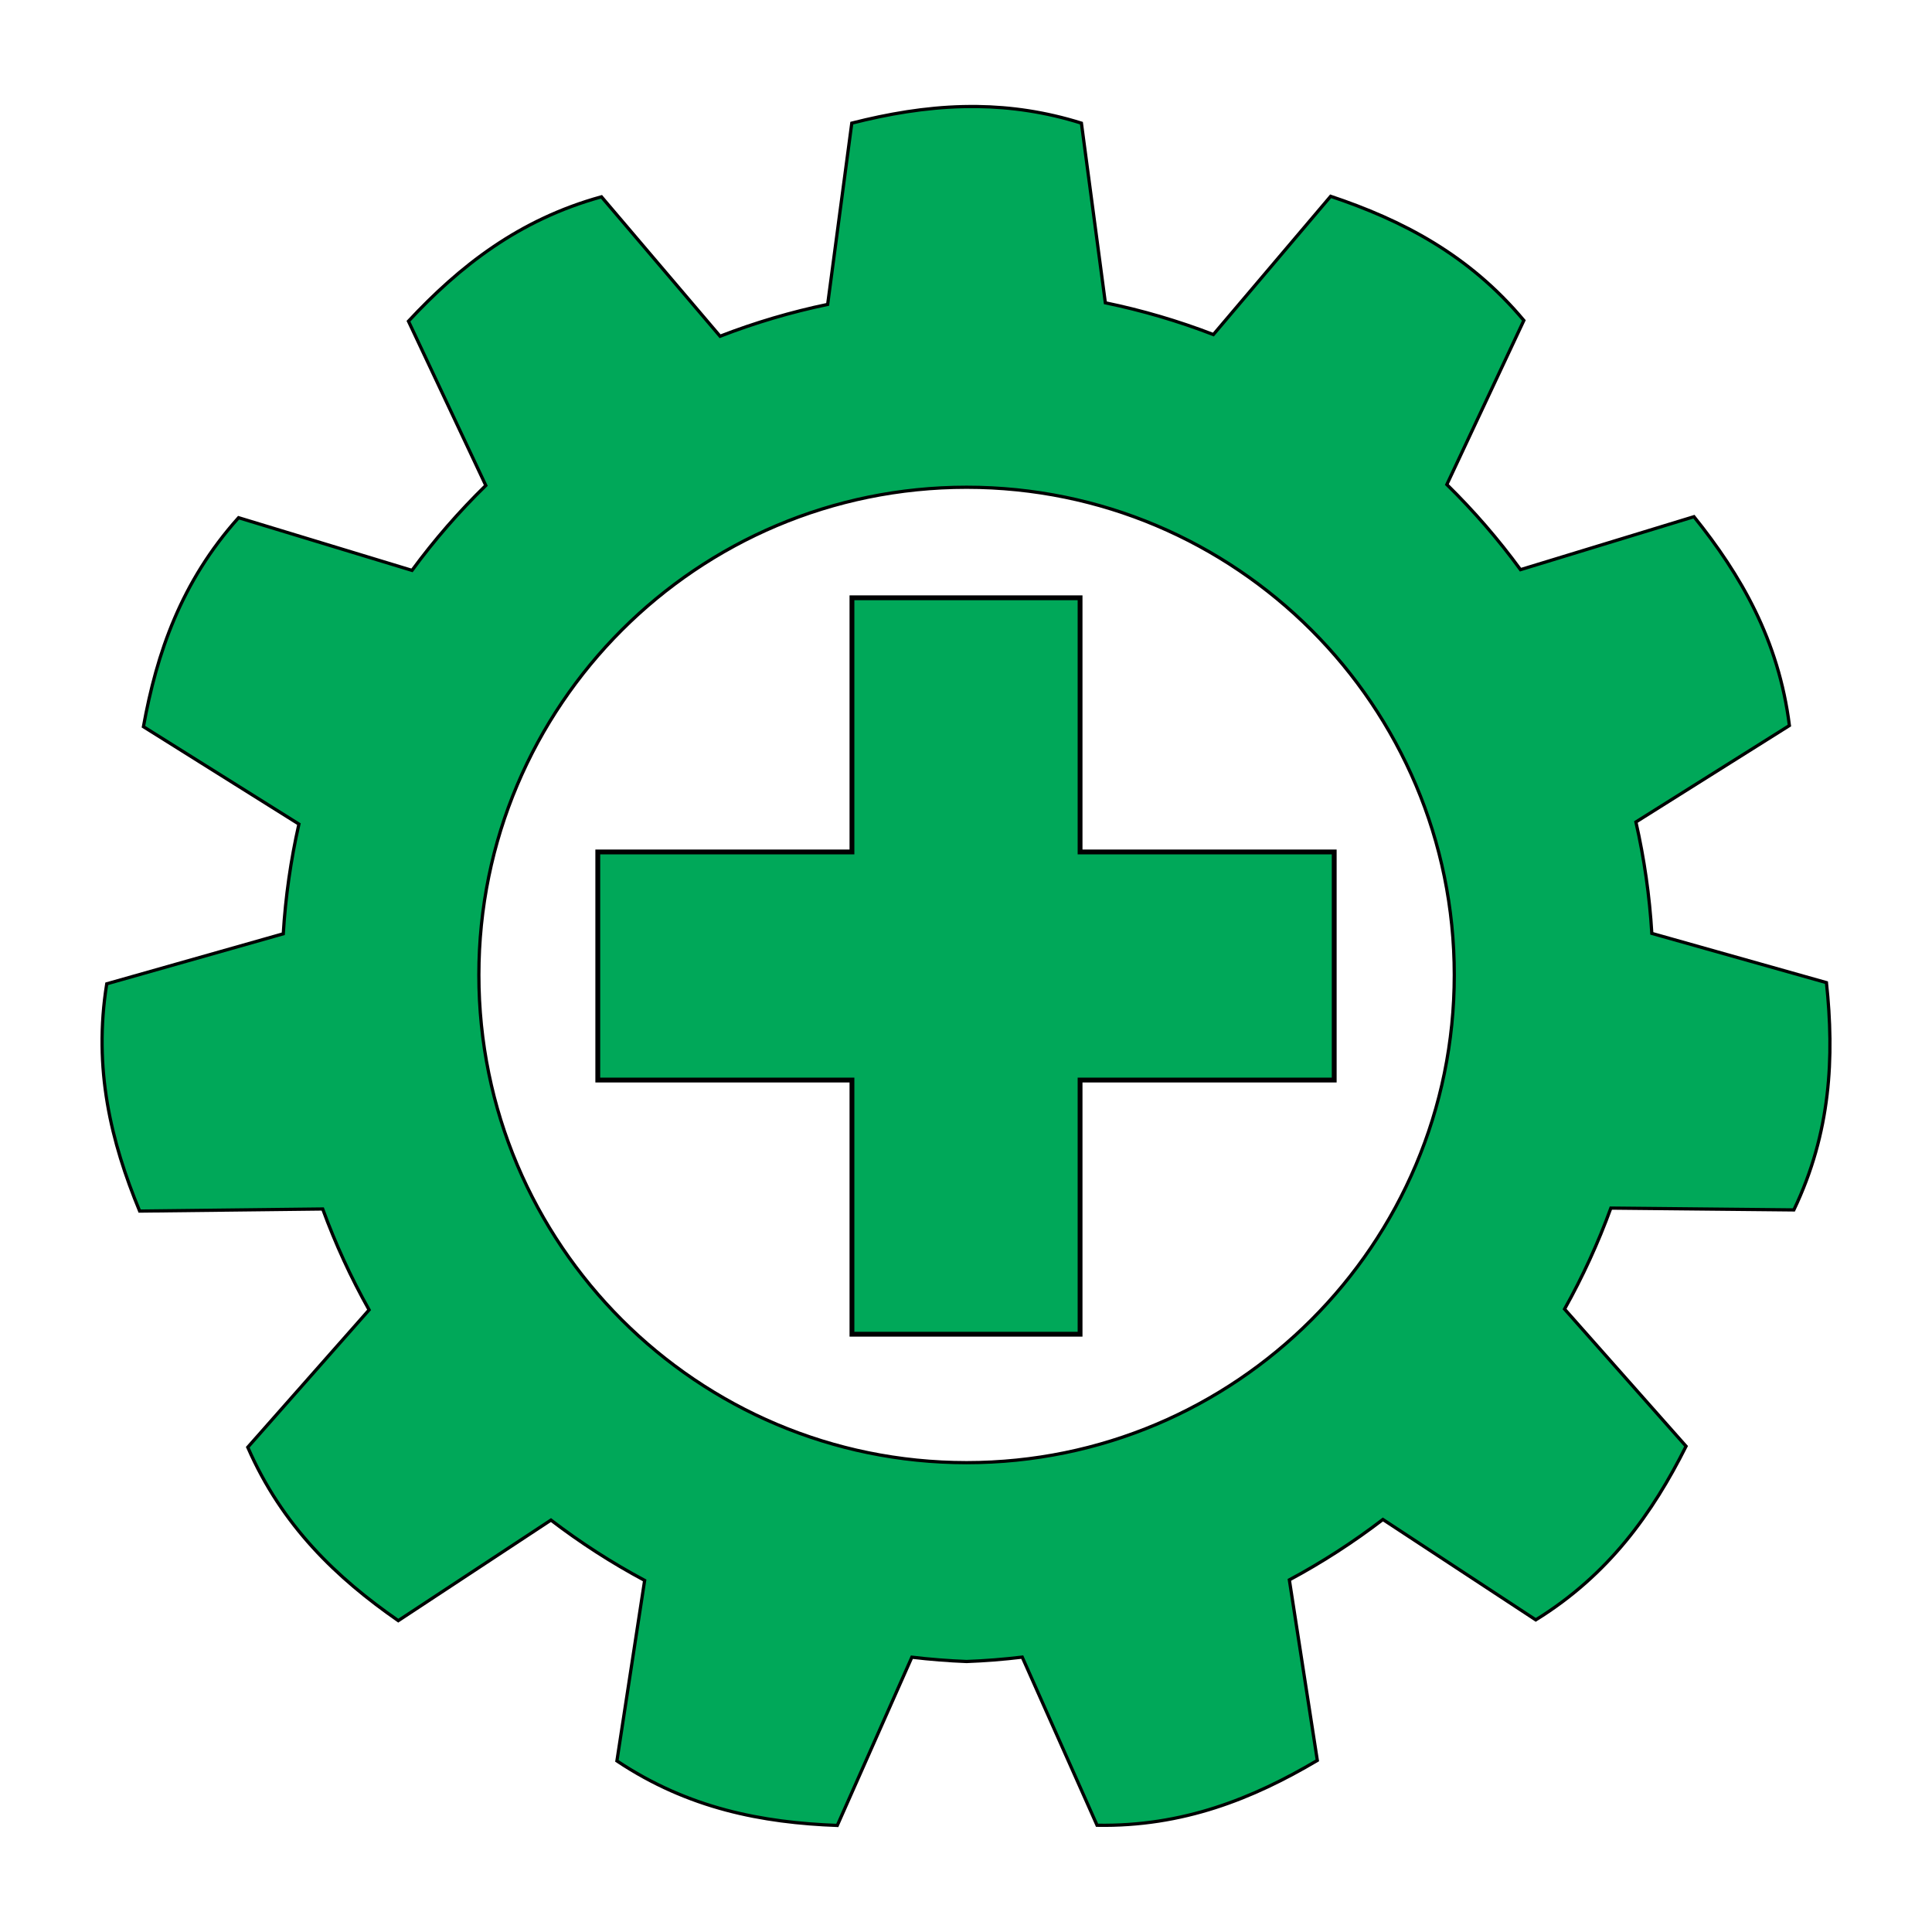
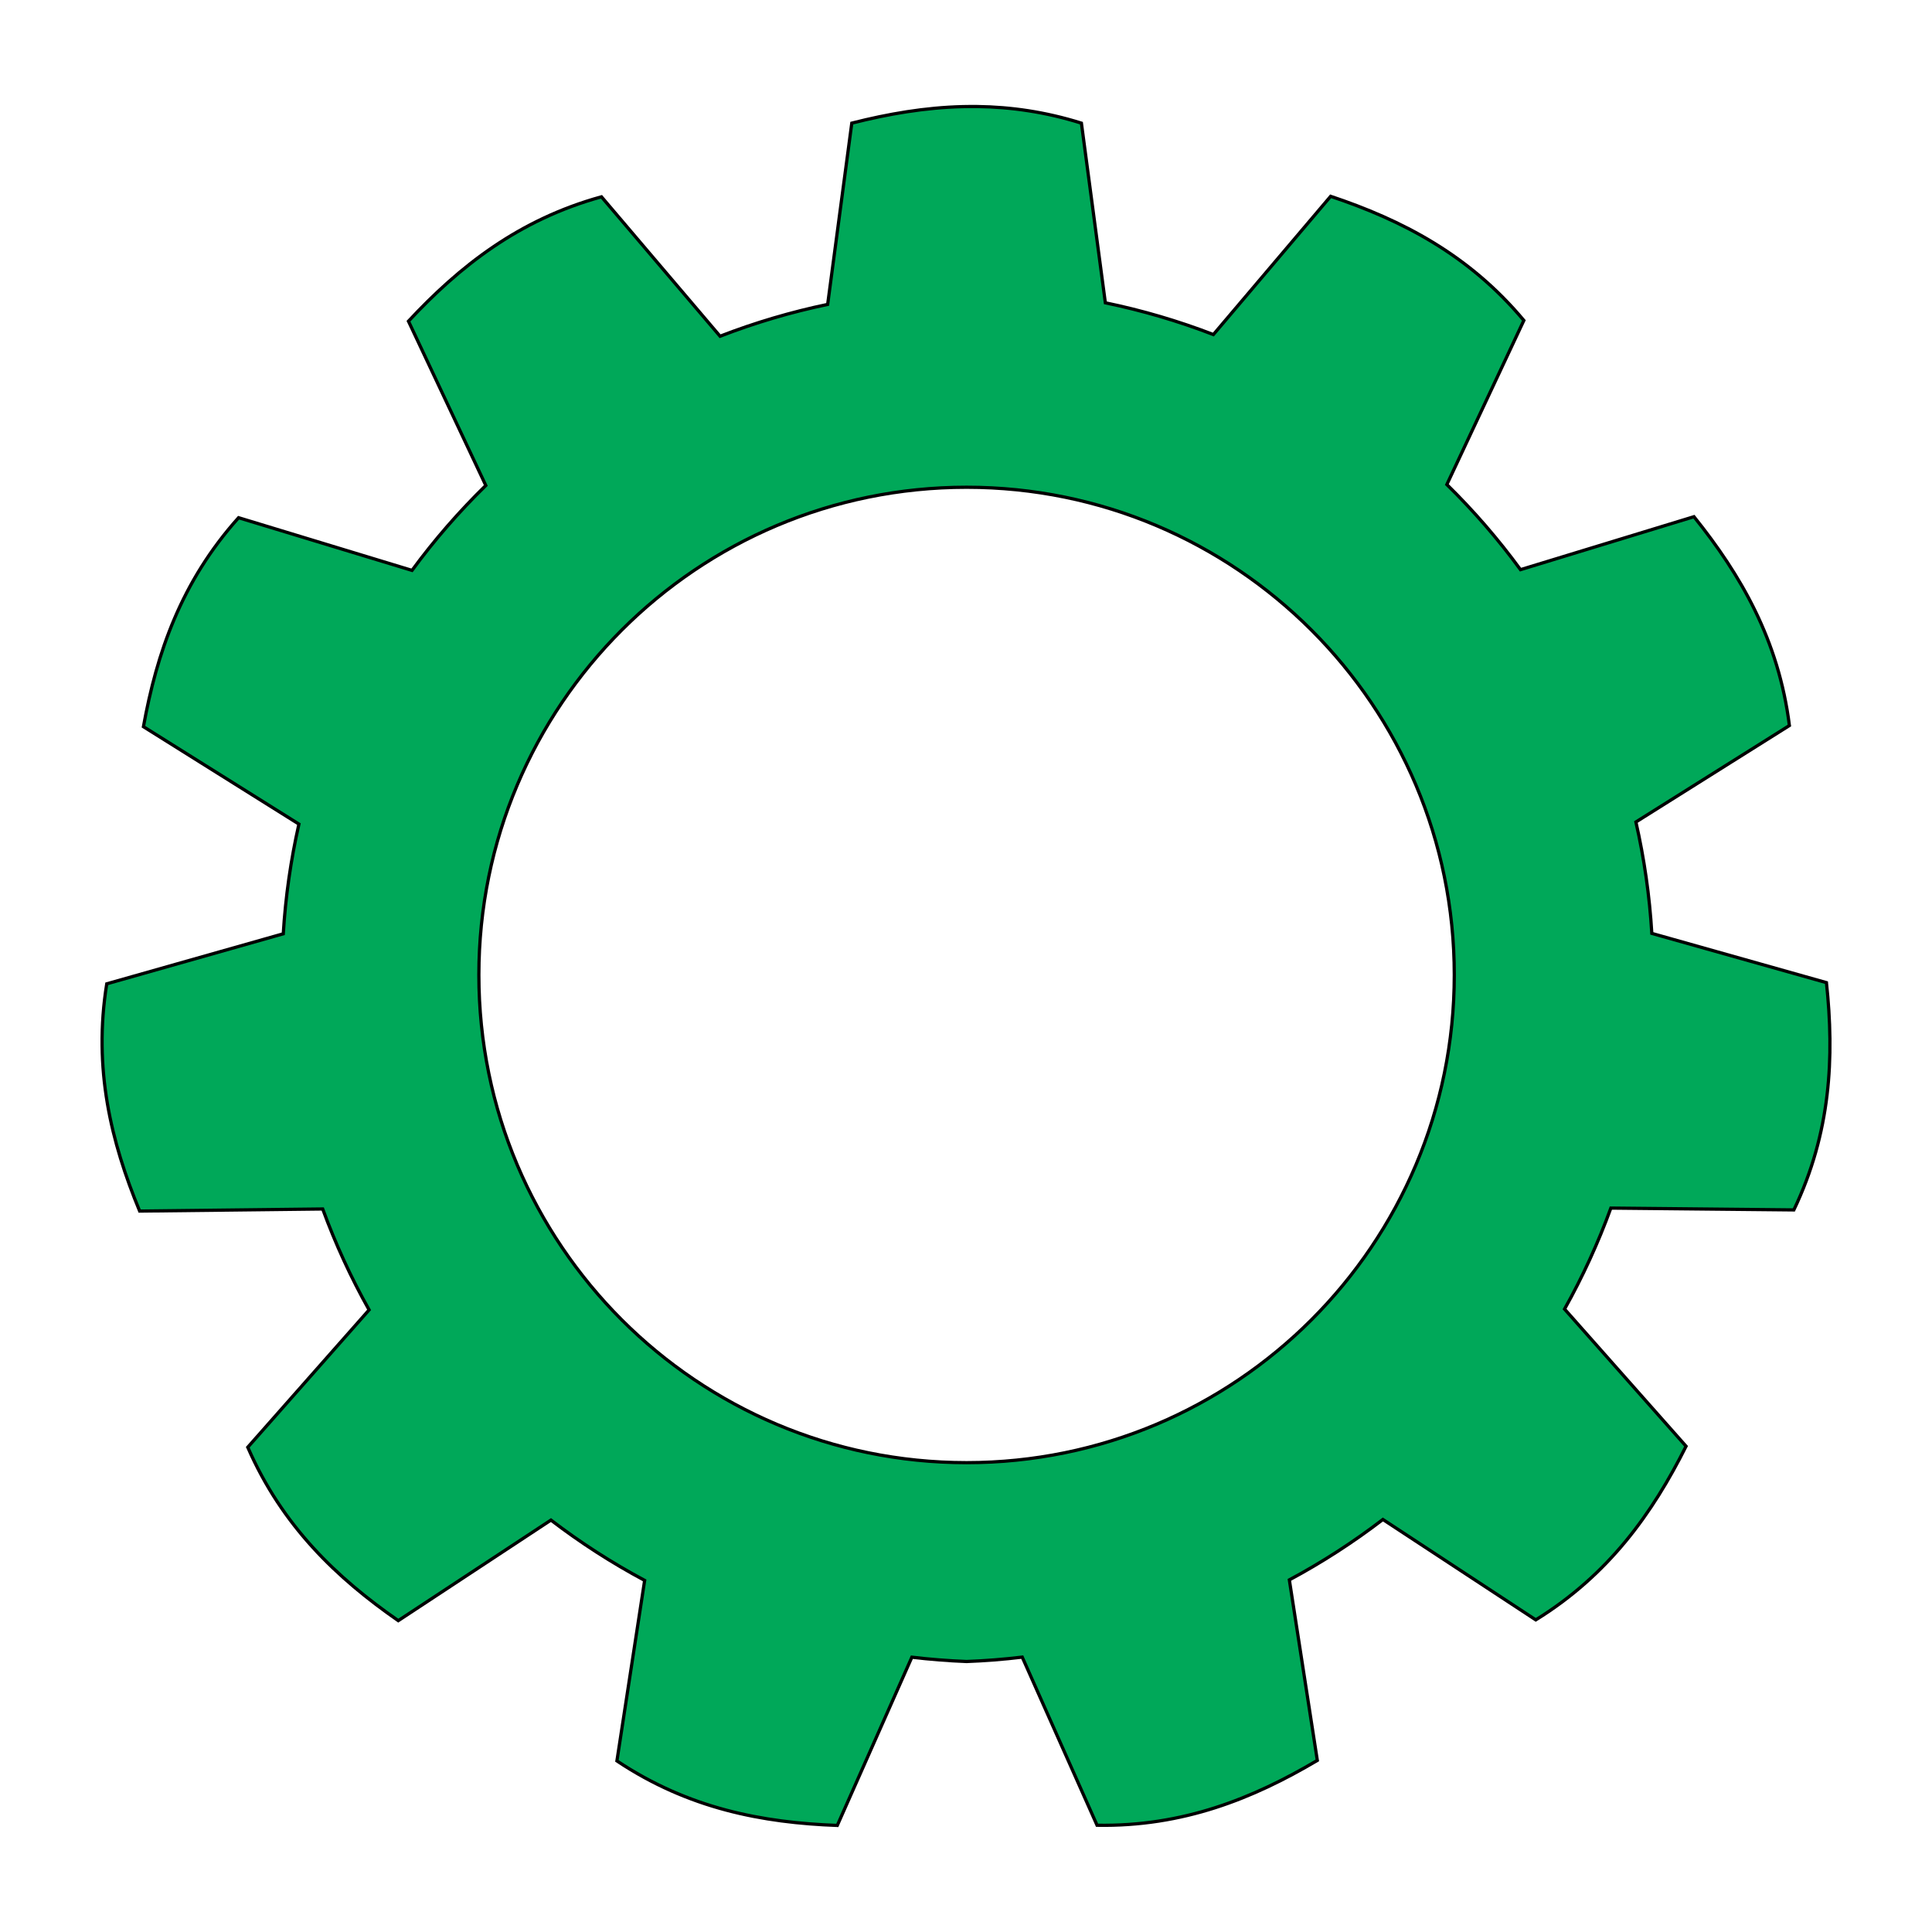
<svg xmlns="http://www.w3.org/2000/svg" xmlns:ns1="http://www.inkscape.org/namespaces/inkscape" xmlns:ns2="http://sodipodi.sourceforge.net/DTD/sodipodi-0.dtd" width="400" height="400" viewBox="0 0 105.833 105.833" version="1.1" id="svg1" xml:space="preserve" ns1:version="1.4 (86a8ad7, 2024-10-11)" ns2:docname="logo k3.svg">
  <ns2:namedview id="namedview1" pagecolor="#ffffff" bordercolor="#000000" borderopacity="0.25" ns1:showpageshadow="2" ns1:pageopacity="0.0" ns1:pagecheckerboard="0" ns1:deskcolor="#d1d1d1" ns1:document-units="mm" showguides="true" ns1:zoom="1.0167041" ns1:cx="310.80823" ns1:cy="135.24092" ns1:window-width="1920" ns1:window-height="1009" ns1:window-x="1912" ns1:window-y="-8" ns1:window-maximized="1" ns1:current-layer="layer1" />
  <defs id="defs1" />
  <g ns1:label="Layer 1" ns1:groupmode="layer" id="layer1">
-     <path d="m 46.669,32.746 v 13.923 H 32.746 v 12.495 h 13.923 v 13.923 h 12.496 v -13.923 h 13.922 v -12.495 h -13.922 v -13.923 z" style="fill:#00a859;fill-opacity:1;stroke:#000000;stroke-width:0.265" id="path21" />
    <path d="m 53.54,5.836 c -0.263,-0.003 -0.525,-0.002 -0.785,0.004 -2.086,0.05 -4.107,0.401 -6.095,0.905 l -1.322,9.93 c -2.009,0.419 -3.98,1.002 -5.893,1.743 l -6.497,-7.637 c -4.54,1.252 -7.776,3.813 -10.573,6.814 l 4.237,8.999 c -1.472,1.437 -2.824,2.993 -4.042,4.651 l -9.501,-2.886 c -3.143,3.507 -4.481,7.411 -5.212,11.448 l 8.517,5.336 c -0.447,1.977 -0.734,3.986 -0.857,6.009 l -9.67,2.741 c -0.748,4.65 0.236,8.657 1.803,12.449 l 10.027,-0.115 c 0.697,1.908 1.547,3.757 2.542,5.527 l -6.647,7.525 c 1.884,4.316 4.877,7.157 8.245,9.499 l 8.364,-5.509 c 1.618,1.238 3.335,2.343 5.132,3.304 l -1.519,9.888 c 3.918,2.613 7.972,3.384 12.072,3.535 l 4.085,-9.216 c 0.995,0.118 1.995,0.197 2.997,0.236 1.019,-0.038 2.036,-0.119 3.049,-0.24 l 4.098,9.21 c 4.709,0.081 8.536,-1.462 12.067,-3.552 l -1.533,-9.889 c 1.795,-0.963 3.509,-2.069 5.125,-3.309 l 8.374,5.499 c 4.005,-2.477 6.392,-5.844 8.233,-9.511 l -6.656,-7.514 c 0.993,-1.772 1.841,-3.623 2.536,-5.532 l 10.025,0.1 c 2.031,-4.249 2.219,-8.372 1.785,-12.451 l -9.566,-2.697 c -0.123,-2.055 -0.415,-4.096 -0.872,-6.102 l 8.409,-5.284 c -0.588,-4.673 -2.658,-8.242 -5.228,-11.44 l -9.502,2.901 c -1.215,-1.662 -2.565,-3.222 -4.035,-4.663 l 4.218,-8.99 c -3.021,-3.613 -6.692,-5.497 -10.583,-6.799 l -6.424,7.573 c -1.922,-0.741 -3.901,-1.322 -5.918,-1.739 l -1.311,-9.842 c -1.966,-0.616 -3.858,-0.885 -5.698,-0.91 z m -0.592,20.855 c 14.755,-1.2e-4 26.716,11.961 26.716,26.716 1.3e-4,14.755 -11.961,26.716 -26.716,26.716 -14.755,-1.6e-4 -26.716,-11.961 -26.716,-26.716 -1.25e-4,-14.755 11.961,-26.716 26.716,-26.716 z" style="fill:#00a859;fill-opacity:1;stroke:#000000;stroke-width:0.177" id="path20" ns1:export-filename="path20.svg" ns1:export-xdpi="96" ns1:export-ydpi="96" />
  </g>
</svg>